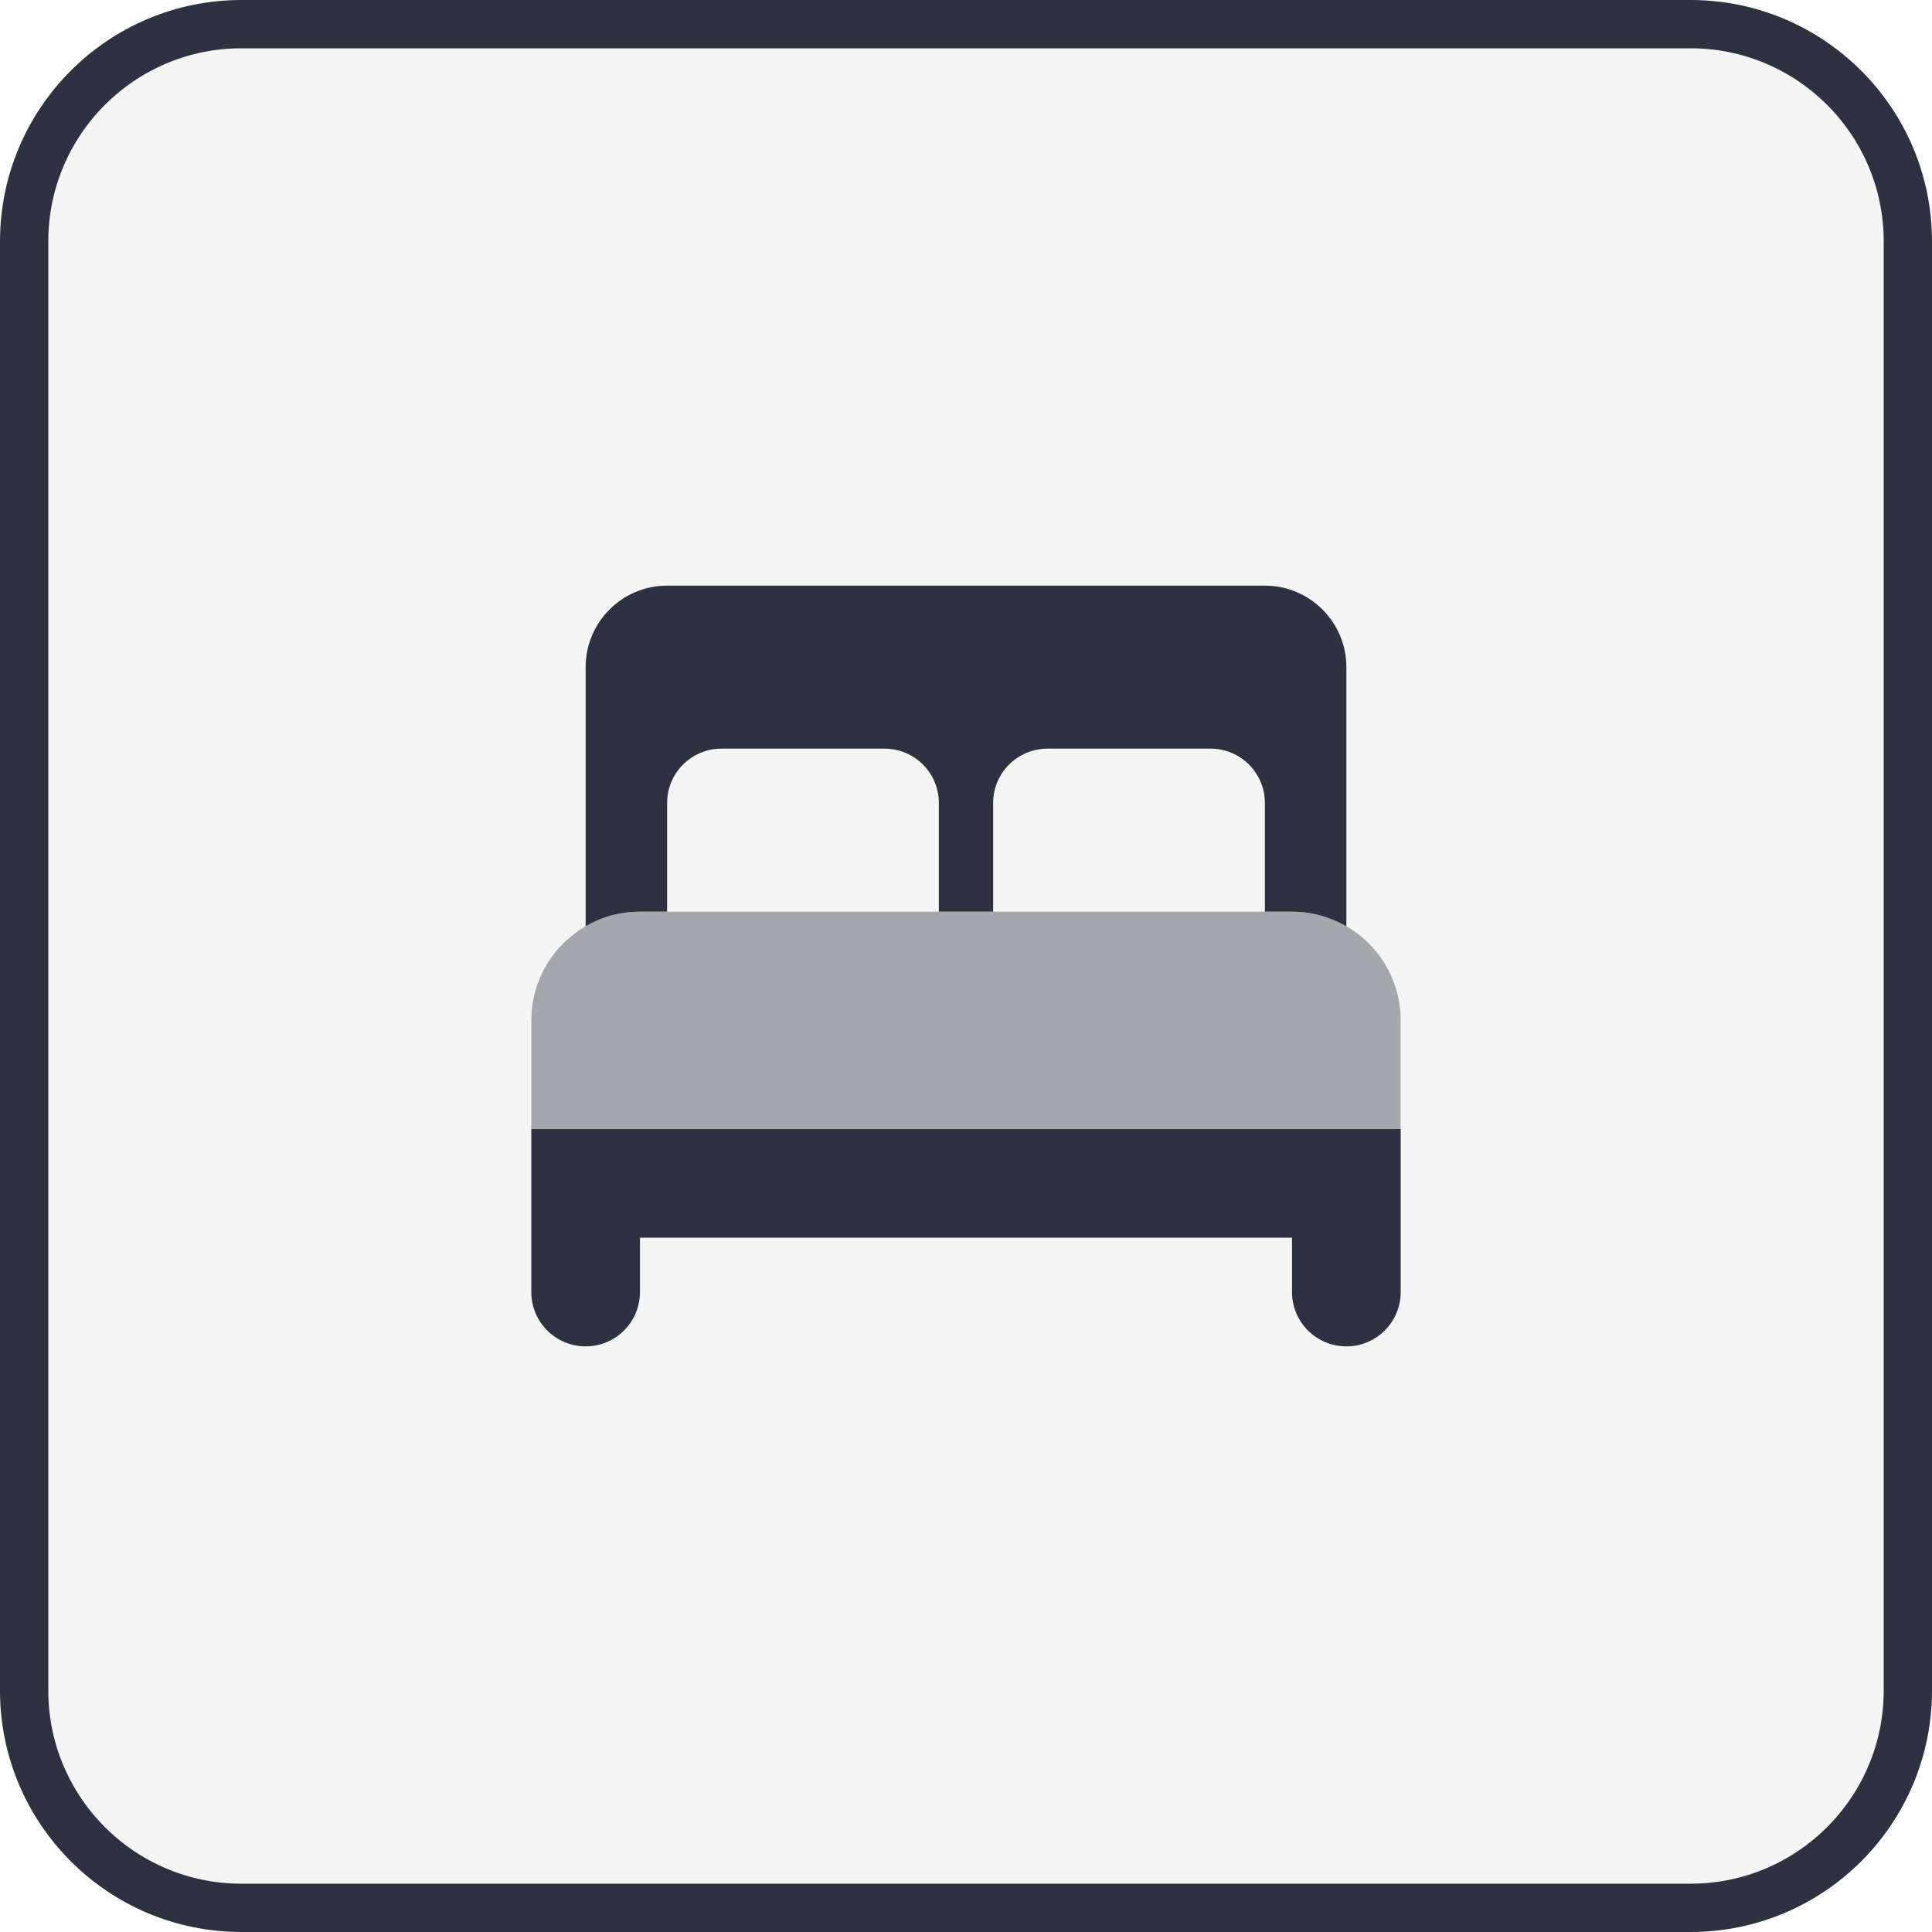
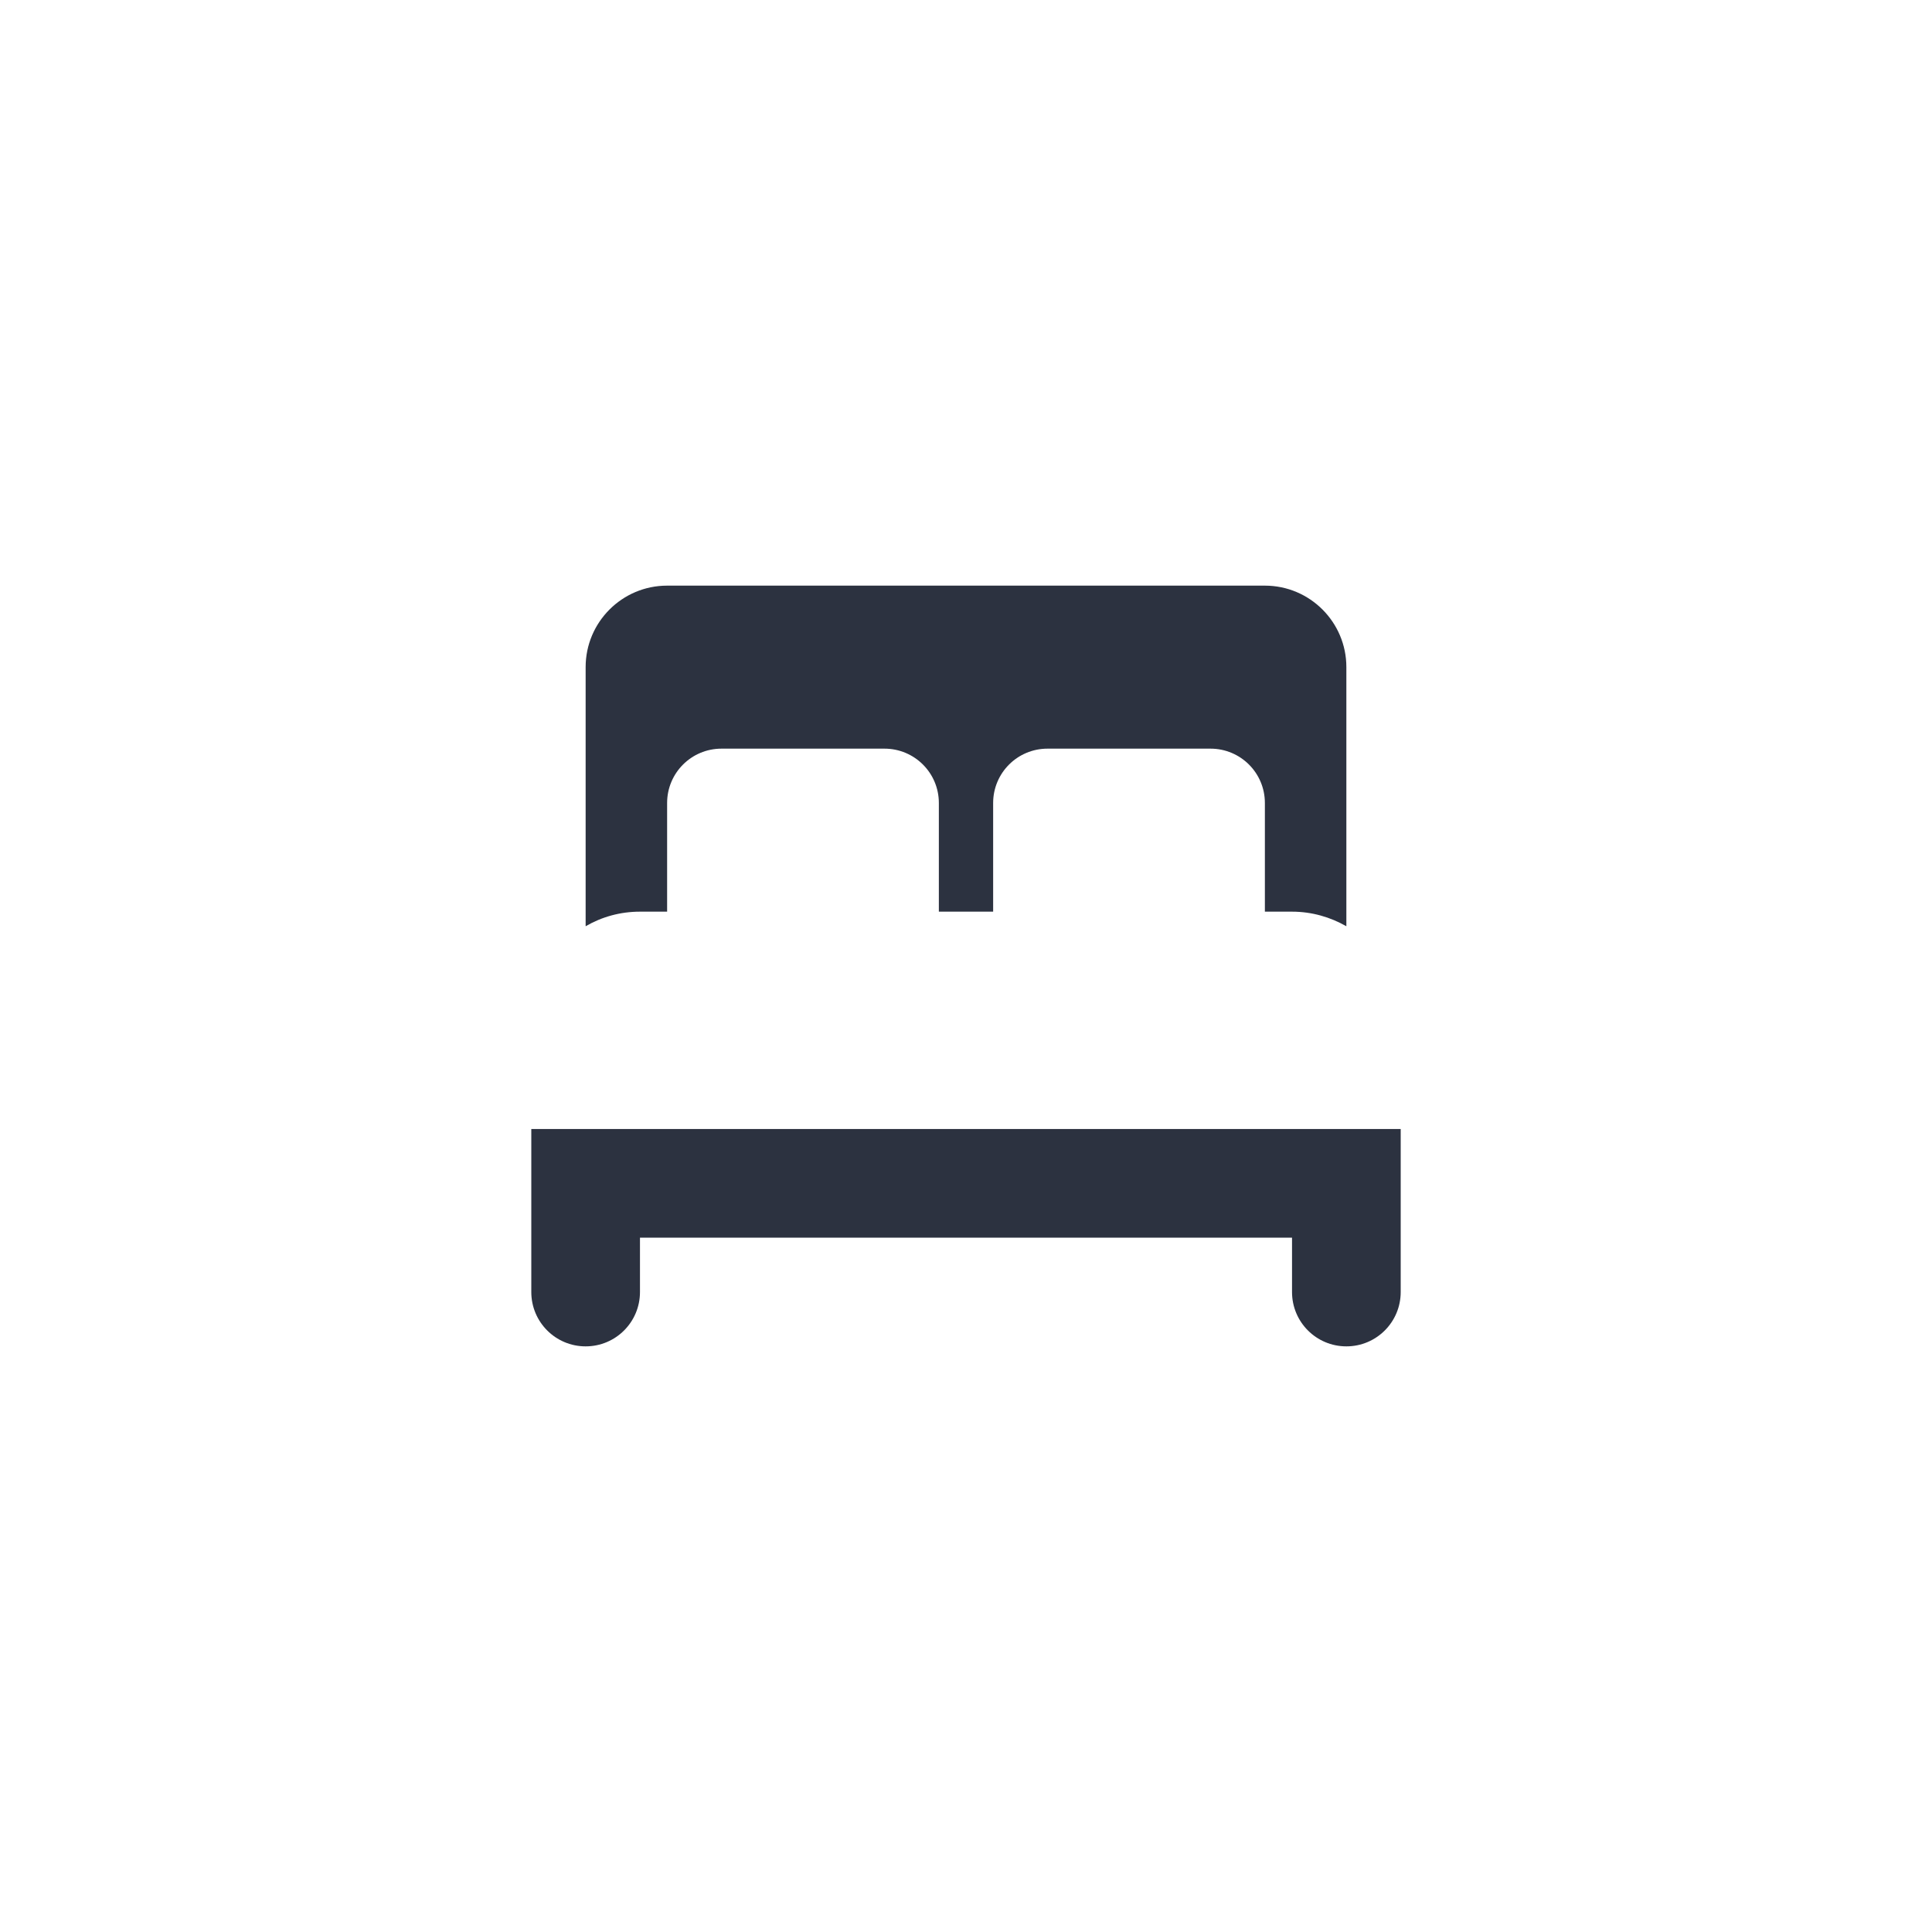
<svg xmlns="http://www.w3.org/2000/svg" width="40" height="40" viewBox="0 0 40 40" fill="none">
-   <path d="M0.5 5C0.5 2.515 2.515 0.5 5 0.5H35C37.485 0.5 39.5 2.515 39.5 5V35C39.5 37.485 37.485 39.5 35 39.5H5C2.515 39.5 0.5 37.485 0.5 35V5Z" fill="#2C3240" fill-opacity="0.05" stroke="#2C3240" />
  <path d="M12.125 13.812C12.125 12.881 12.881 12.125 13.812 12.125H26.188C27.119 12.125 27.875 12.881 27.875 13.812V19.177C27.544 18.988 27.161 18.875 26.75 18.875H26.188V16.625C26.188 16.003 25.685 15.5 25.062 15.5H21.688C21.065 15.5 20.562 16.003 20.562 16.625V18.875H19.438V16.625C19.438 16.003 18.935 15.5 18.312 15.5H14.938C14.315 15.5 13.812 16.003 13.812 16.625V18.875H13.25C12.839 18.875 12.456 18.984 12.125 19.177V13.812ZM12.125 23.375H27.875H29V24.5V26.75C29 27.372 28.497 27.875 27.875 27.875C27.253 27.875 26.75 27.372 26.75 26.75V25.625H13.25V26.75C13.25 27.372 12.747 27.875 12.125 27.875C11.503 27.875 11 27.372 11 26.75V24.5V23.375H12.125Z" fill="#2C3240" />
-   <path opacity="0.4" d="M11 21.125C11 19.884 12.009 18.875 13.25 18.875H26.75C27.991 18.875 29 19.884 29 21.125V22.25V23.375H27.875H12.125H11V22.25V21.125Z" fill="#2C3240" />
</svg>